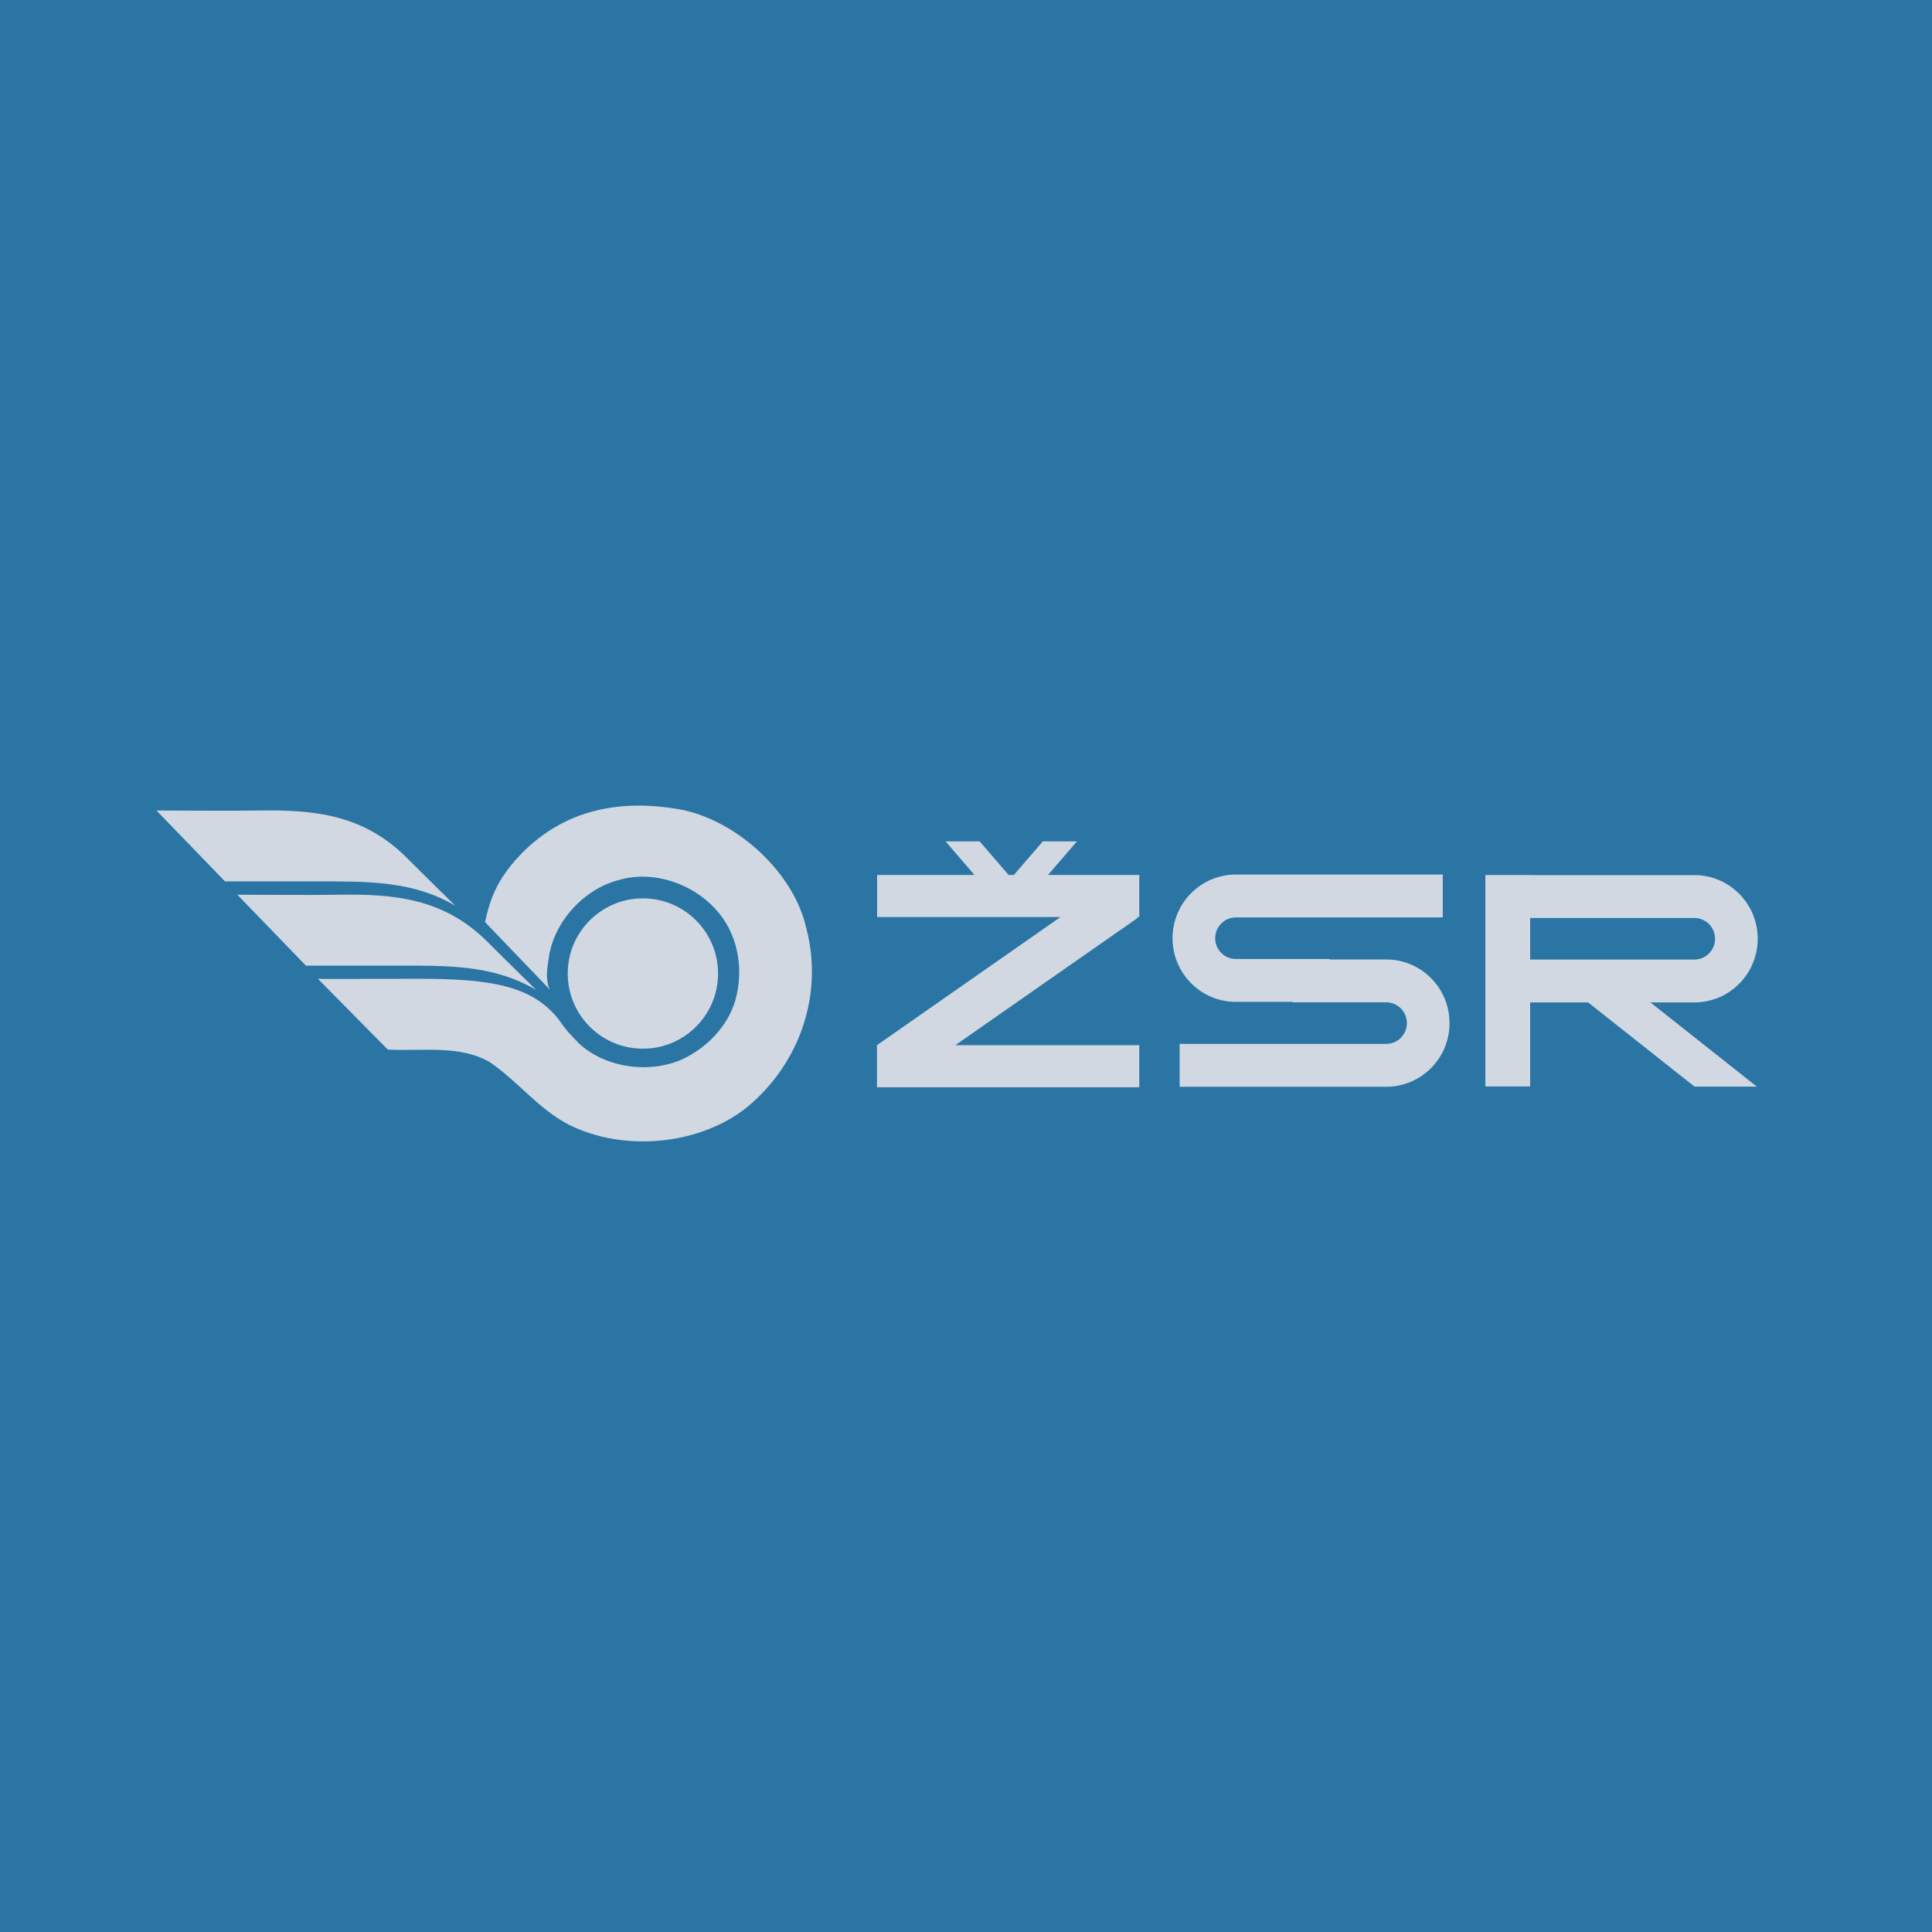
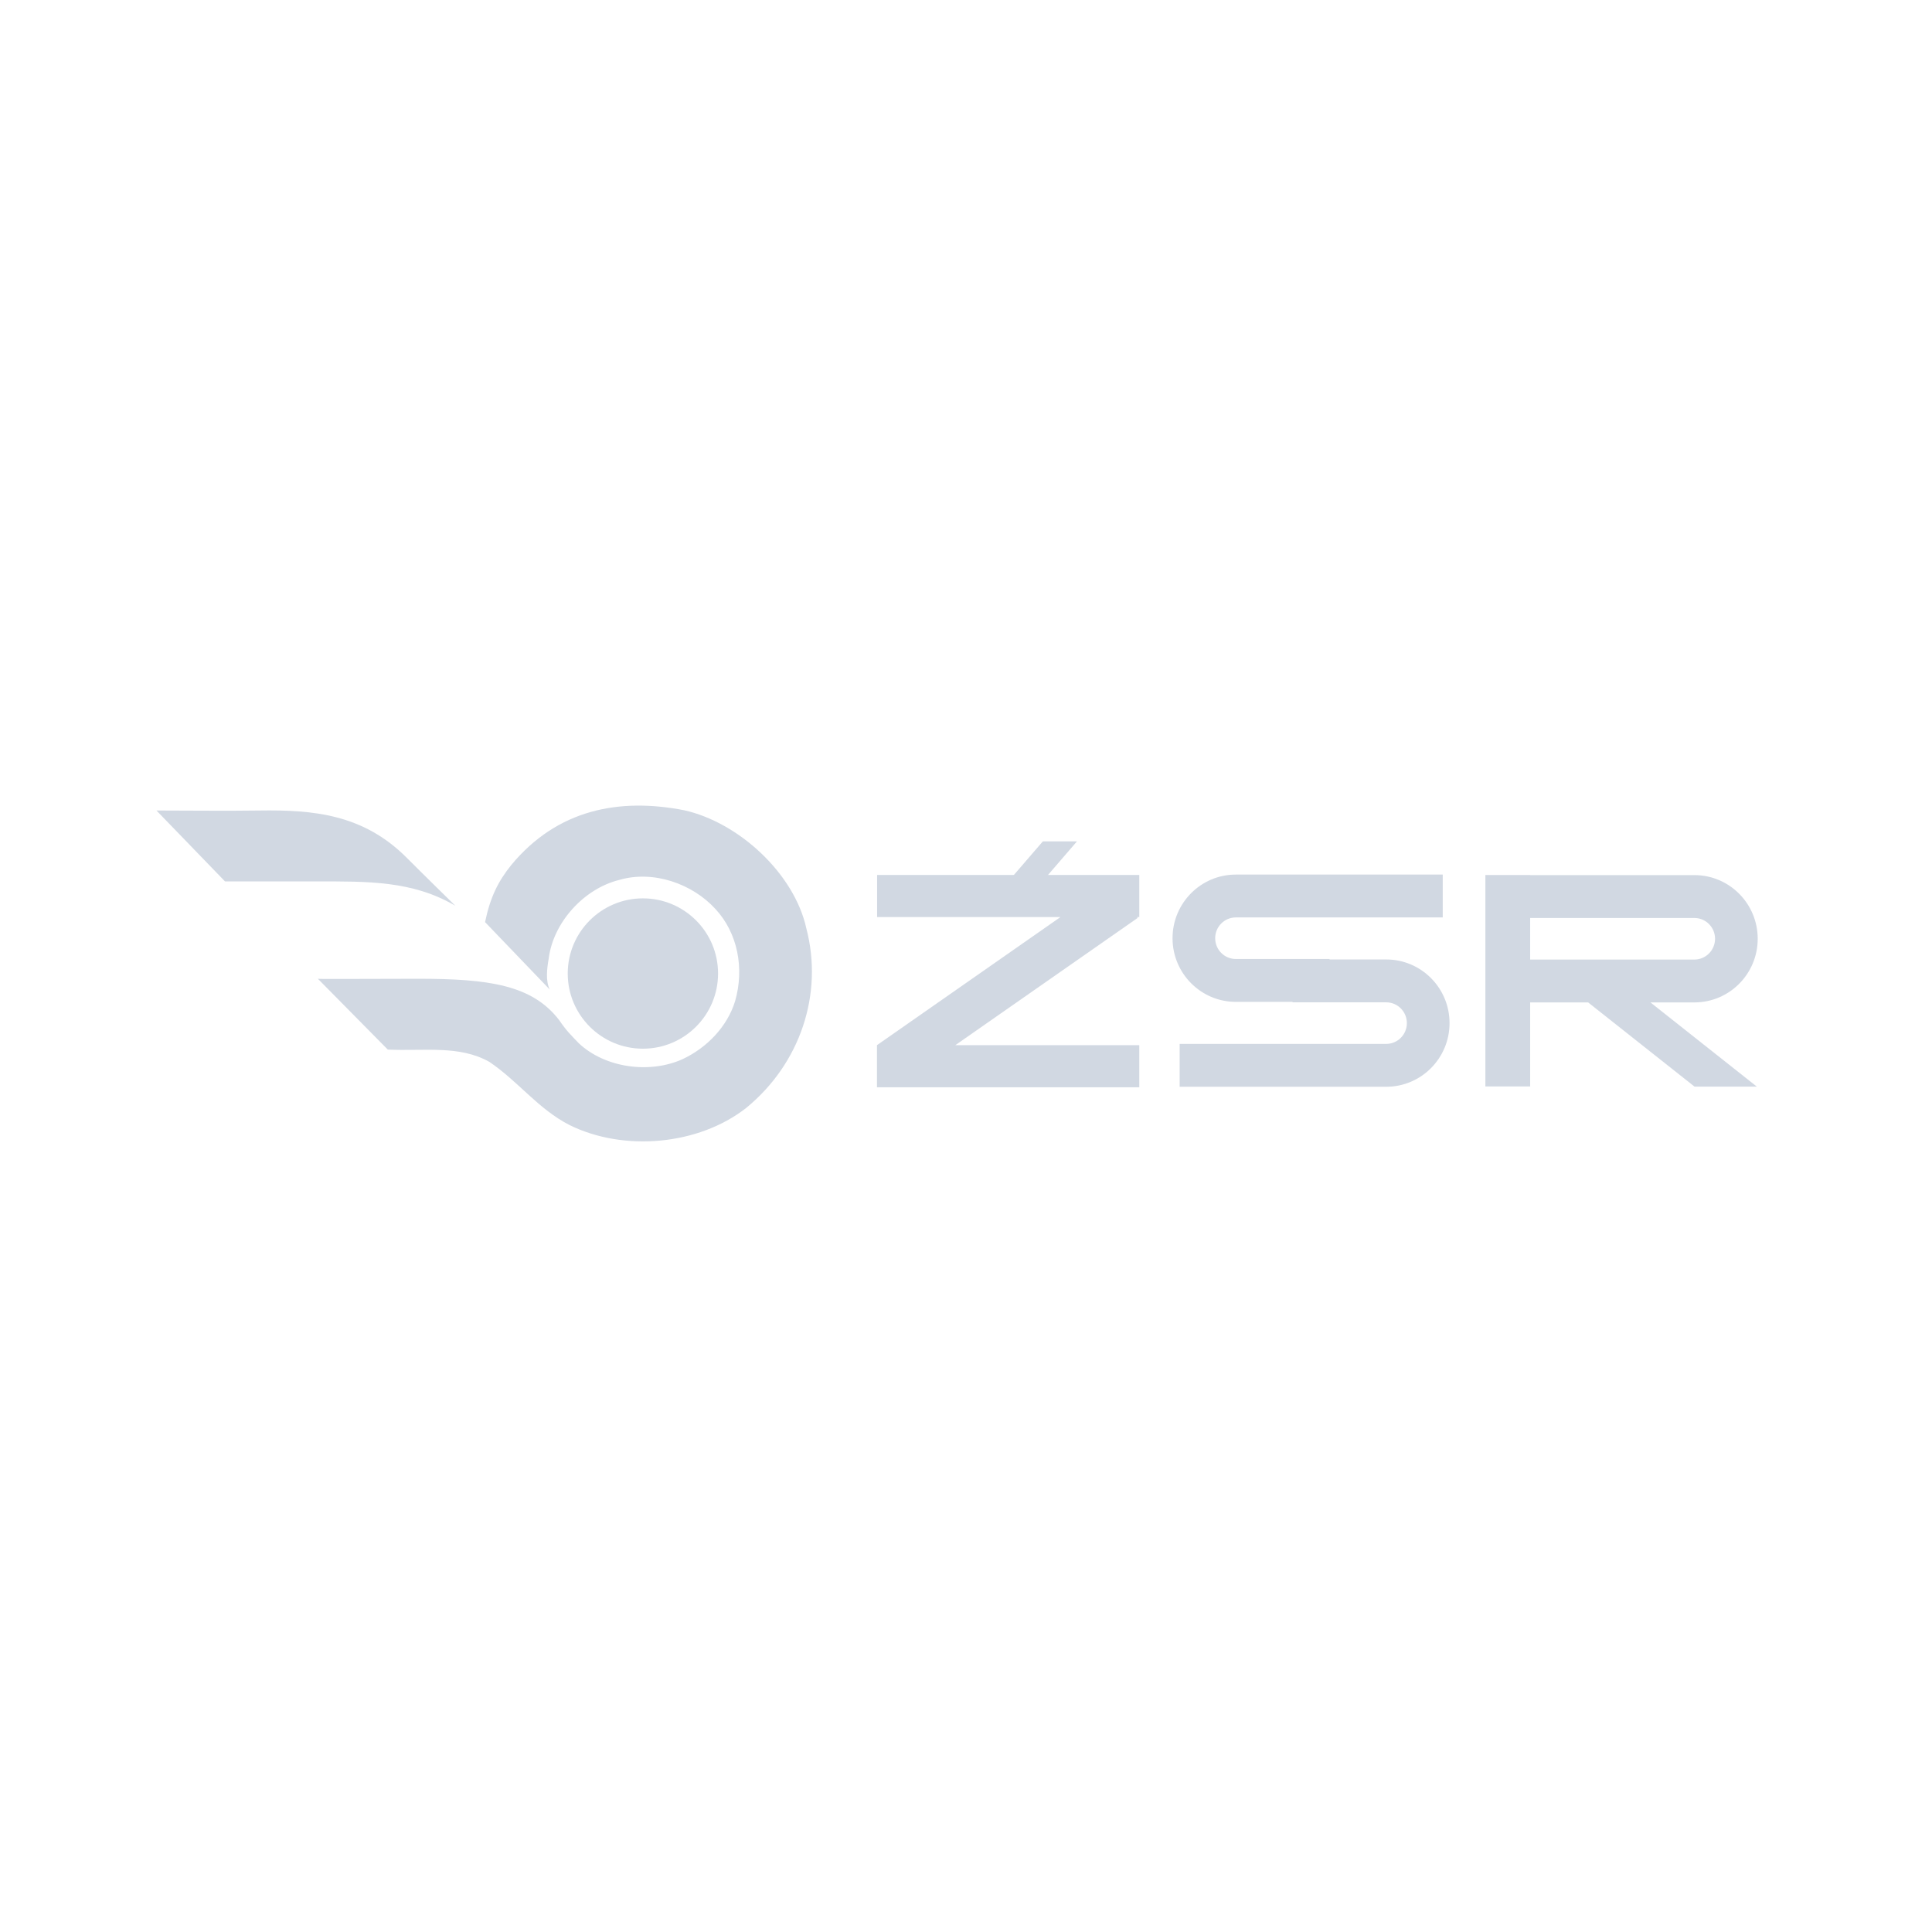
<svg xmlns="http://www.w3.org/2000/svg" version="1.0" id="Layer_1" x="0px" y="0px" width="192.756px" height="192.756px" viewBox="0 0 192.756 192.756" enable-background="new 0 0 192.756 192.756" xml:space="preserve">
  <g>
-     <polygon fill-rule="evenodd" clip-rule="evenodd" fill="#2A75A4" points="0,0 192.756,0 192.756,192.756 0,192.756 0,0  " />
    <path fill-rule="evenodd" clip-rule="evenodd" fill="#D1D8E2" d="M64.142,104.628c4.142,0,7.499-3.357,7.499-7.499   c0-4.14-3.357-7.499-7.499-7.499c-4.14,0-7.499,3.359-7.499,7.499C56.643,101.271,60.001,104.628,64.142,104.628L64.142,104.628z" />
    <path fill-rule="evenodd" clip-rule="evenodd" fill="#D1D8E2" d="M48.833,105.949c-3.009-1.697-6.449-1.06-10.142-1.231   l-6.977-7.067c0.017,0.045,5.608,0,9.985,0c7.045,0,11.388,0.604,14.089,4.126c0.752,1.095,1.094,1.403,1.962,2.312   c2.626,2.463,7.058,3.064,10.341,1.588c2.462-1.15,4.487-3.283,5.253-5.801c0.93-3.228,0.274-6.784-1.97-9.191   c-2.297-2.517-6.183-3.885-9.575-2.899c-3.556,0.875-6.621,4.267-7.058,7.878c-0.164,0.929-0.328,2.188,0.109,3.064l-6.456-6.729   c0.52-2.496,1.306-4.069,2.617-5.7c4.605-5.562,10.788-6.721,17.245-5.461c5.417,1.203,10.997,6.292,12.2,11.818   c1.697,6.51-0.601,13.46-6.019,17.891c-4.76,3.721-12.2,4.377-17.618,1.697C53.703,110.653,51.734,107.917,48.833,105.949   L48.833,105.949z" />
-     <path fill-rule="evenodd" clip-rule="evenodd" fill="#D1D8E2" d="M39.512,96.34c-1.573,0-8.993,0-8.993,0l-6.839-7.073   c3.009,0,6.951,0.05,10.258,0c5.387-0.082,10.384,0.368,14.717,4.72c1.68,1.686,4.843,4.781,4.843,4.781   C49.192,96.259,44.813,96.34,39.512,96.34L39.512,96.34z" />
    <path fill-rule="evenodd" clip-rule="evenodd" fill="#D1D8E2" d="M31.441,87.937c-1.573,0-8.993,0-8.993,0l-6.839-7.073   c3.009,0,6.95,0.05,10.258,0c5.388-0.081,10.385,0.368,14.718,4.72c1.593,1.601,4.842,4.78,4.842,4.78   C41.122,87.856,36.742,87.937,31.441,87.937L31.441,87.937z" />
    <polygon fill-rule="evenodd" clip-rule="evenodd" fill="#D1D8E2" points="113.667,87.297 87.51,87.297 87.51,91.496 105.8,91.496    87.495,104.276 87.495,108.476 113.667,108.476 113.667,104.276 95.314,104.276 113.507,91.58 113.449,91.496 113.667,91.496    113.667,87.297  " />
    <path fill-rule="evenodd" clip-rule="evenodd" fill="#D1D8E2" d="M169.049,100.011c3.489,0,6.318-2.843,6.318-6.351   c0-3.507-2.829-6.351-6.318-6.351h-16.385v-0.01h-4.468v21.099h4.468v-8.387h5.783l10.616,8.401h6.216l-10.616-8.401H169.049   L169.049,100.011z M152.664,91.587h16.385c1.14,0,2.062,0.928,2.062,2.073c0,1.146-0.923,2.075-2.062,2.075h-16.385V91.587   L152.664,91.587z" />
    <path fill-rule="evenodd" clip-rule="evenodd" fill="#D1D8E2" d="M138.303,95.726h-5.655V95.68h-9.346   c-1.14,0-2.063-0.928-2.063-2.073c0-1.146,0.924-2.075,2.063-2.075h20.64v-4.276h-20.64c-3.489,0-6.318,2.843-6.318,6.351   c0,3.506,2.829,6.35,6.318,6.35h5.654v0.046h9.347c1.139,0,2.062,0.929,2.062,2.073c0,1.146-0.924,2.074-2.062,2.074h-20.609v4.277   h20.609c3.49,0,6.318-2.844,6.318-6.352S141.793,95.726,138.303,95.726L138.303,95.726z" />
-     <polygon fill-rule="evenodd" clip-rule="evenodd" fill="#D1D8E2" points="100.687,87.362 97.739,83.942 94.334,83.942    97.282,87.362 100.687,87.362  " />
    <polygon fill-rule="evenodd" clip-rule="evenodd" fill="#D1D8E2" points="101.097,87.362 104.047,83.942 107.45,83.942    104.502,87.362 101.097,87.362  " />
  </g>
</svg>